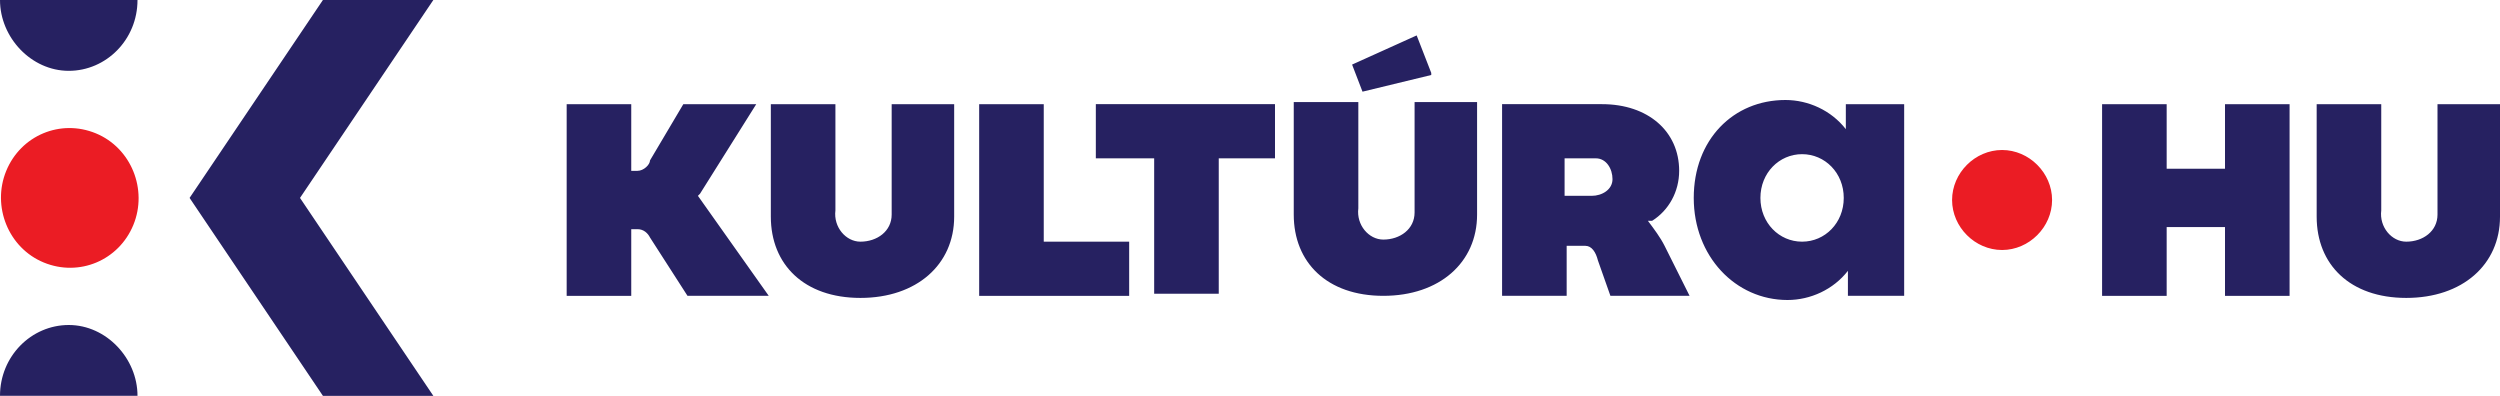
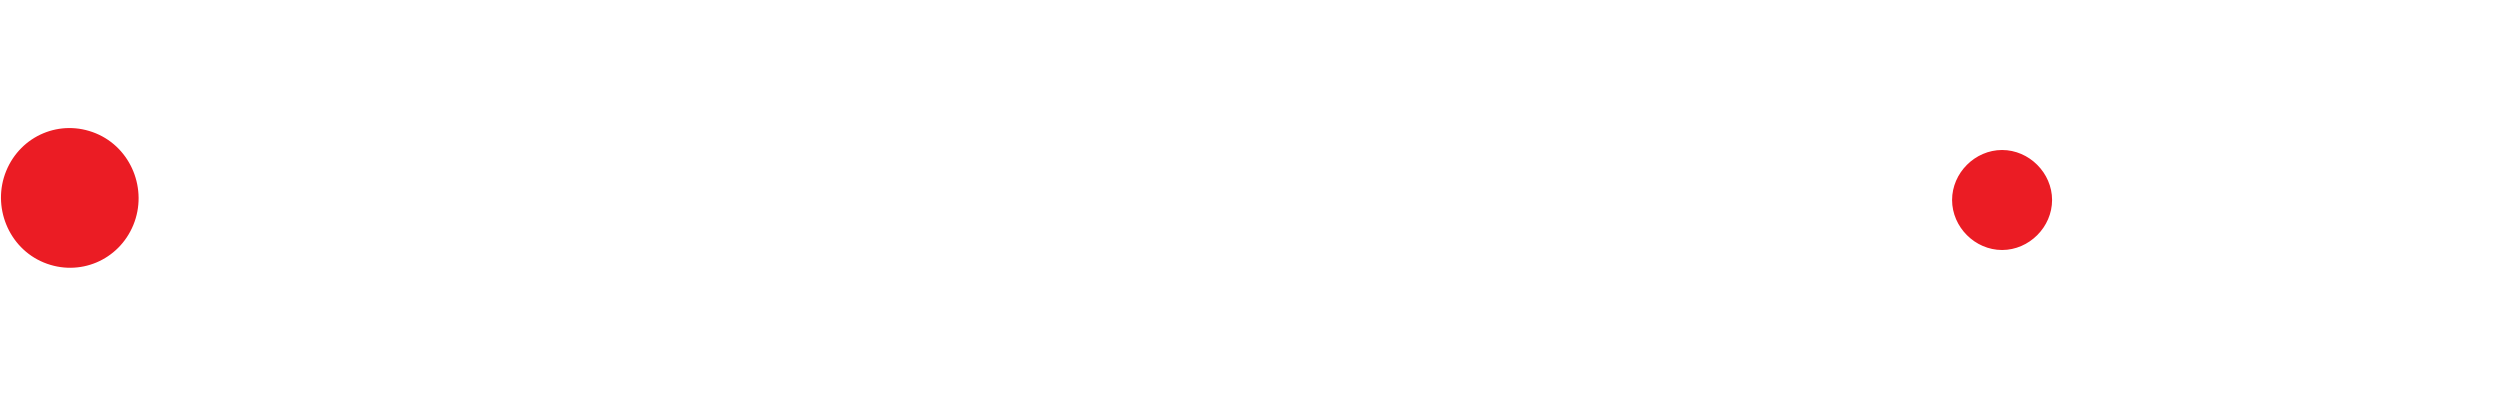
<svg xmlns="http://www.w3.org/2000/svg" id="Layer_1" version="1.1" viewBox="0 0 120 19">
  <defs>
    <style> .st0 { fill: #eb1c24; } .st1 { fill: #262161; } </style>
  </defs>
-   <path class="st1" d="M3.3,3.4c1.8,0,3.3-1.5,3.3-3.4H0c0,1.8,1.5,3.4,3.3,3.4ZM15.5,0l-6.4,9.5,6.4,9.5h5.3l-6.4-9.5L20.8,0h-5.3ZM3.3,15.6h0c-1.8,0-3.3,1.5-3.3,3.4h6.6c0-1.8-1.5-3.4-3.3-3.4ZM33.6,9.3s0,0,0,0l2.7-4.3h-3.5l-1.6,2.7c0,.2-.3.5-.6.5h-.3v-3.2h-3.1v9.2h3.1v-3.2h.3c.3,0,.5.2.6.4l1.8,2.8h3.9l-3.4-4.8s0,0,0,0ZM42.8,10.1v.2c0,.8-.7,1.3-1.5,1.3-.7,0-1.3-.7-1.2-1.5v-5.1h-3.1v5.4c0,2.3,1.6,3.9,4.3,3.9s4.5-1.6,4.5-3.9v-5.4h-3v5.1ZM50.1,5h-3.1v9.2h7.2v-2.6h-4.1v-6.6ZM52.7,7.6h2.7v6.5h3.1v-6.5h2.7v-2.6h-8.6v2.6ZM67.9,10v.2c0,.8-.7,1.3-1.5,1.3-.7,0-1.3-.7-1.2-1.5v-5.1h-3.1v5.4c0,2.3,1.6,3.9,4.3,3.9s4.5-1.6,4.5-3.9v-5.4h0s-3,0-3,0v5.1ZM68.7,3.5l-.7-1.8-3.1,1.4.5,1.3,3.3-.8ZM79.3,10.6c.8-.5,1.3-1.4,1.3-2.4,0-1.9-1.5-3.2-3.7-3.2h-4.8v9.2h3.1v-2.4h.9c.3,0,.5.3.6.7l.6,1.7h3.8l-1.2-2.4c-.2-.4-.5-.8-.8-1.2ZM76.4,9.4h-1.3v-1.8h1.3c0,0,.1,0,.2,0,.5,0,.8.5.8,1,0,.5-.5.8-1,.8ZM81.2,14.1h0s0,0,0,0h0ZM88.6,5v1.2c-.7-.9-1.8-1.4-2.9-1.4-2.5,0-4.4,1.9-4.4,4.7s2,4.9,4.5,4.9c1.1,0,2.2-.5,2.9-1.4v1.2s2.7,0,2.7,0V5h-2.7,0ZM86.5,11.6c-1.1,0-2-.9-2-2.1s.9-2.1,2-2.1,2,.9,2,2.1-.9,2.1-2,2.1ZM106.8,8.1h-2.8v-3.1h-3.1v9.2h3.1v-3.3h2.8v3.3h3.1V5h-3.1v3.1ZM117,5v5.3c0,.8-.7,1.3-1.5,1.3-.7,0-1.3-.7-1.2-1.5v-5.1h-3.1v5.4c0,2.3,1.6,3.9,4.3,3.9s4.5-1.6,4.5-3.9v-5.4h0s-3,0-3,0Z" />
  <path class="st0" d="M4.6,6.4c-1.7-.7-3.6.1-4.3,1.8-.7,1.7.1,3.7,1.8,4.4,1.7.7,3.6-.1,4.3-1.8s-.1-3.7-1.8-4.4ZM96.1,7.2c-1.3,0-2.4,1.1-2.4,2.4s1.1,2.4,2.4,2.4,2.4-1.1,2.4-2.4-1.1-2.4-2.4-2.4Z" />
</svg>